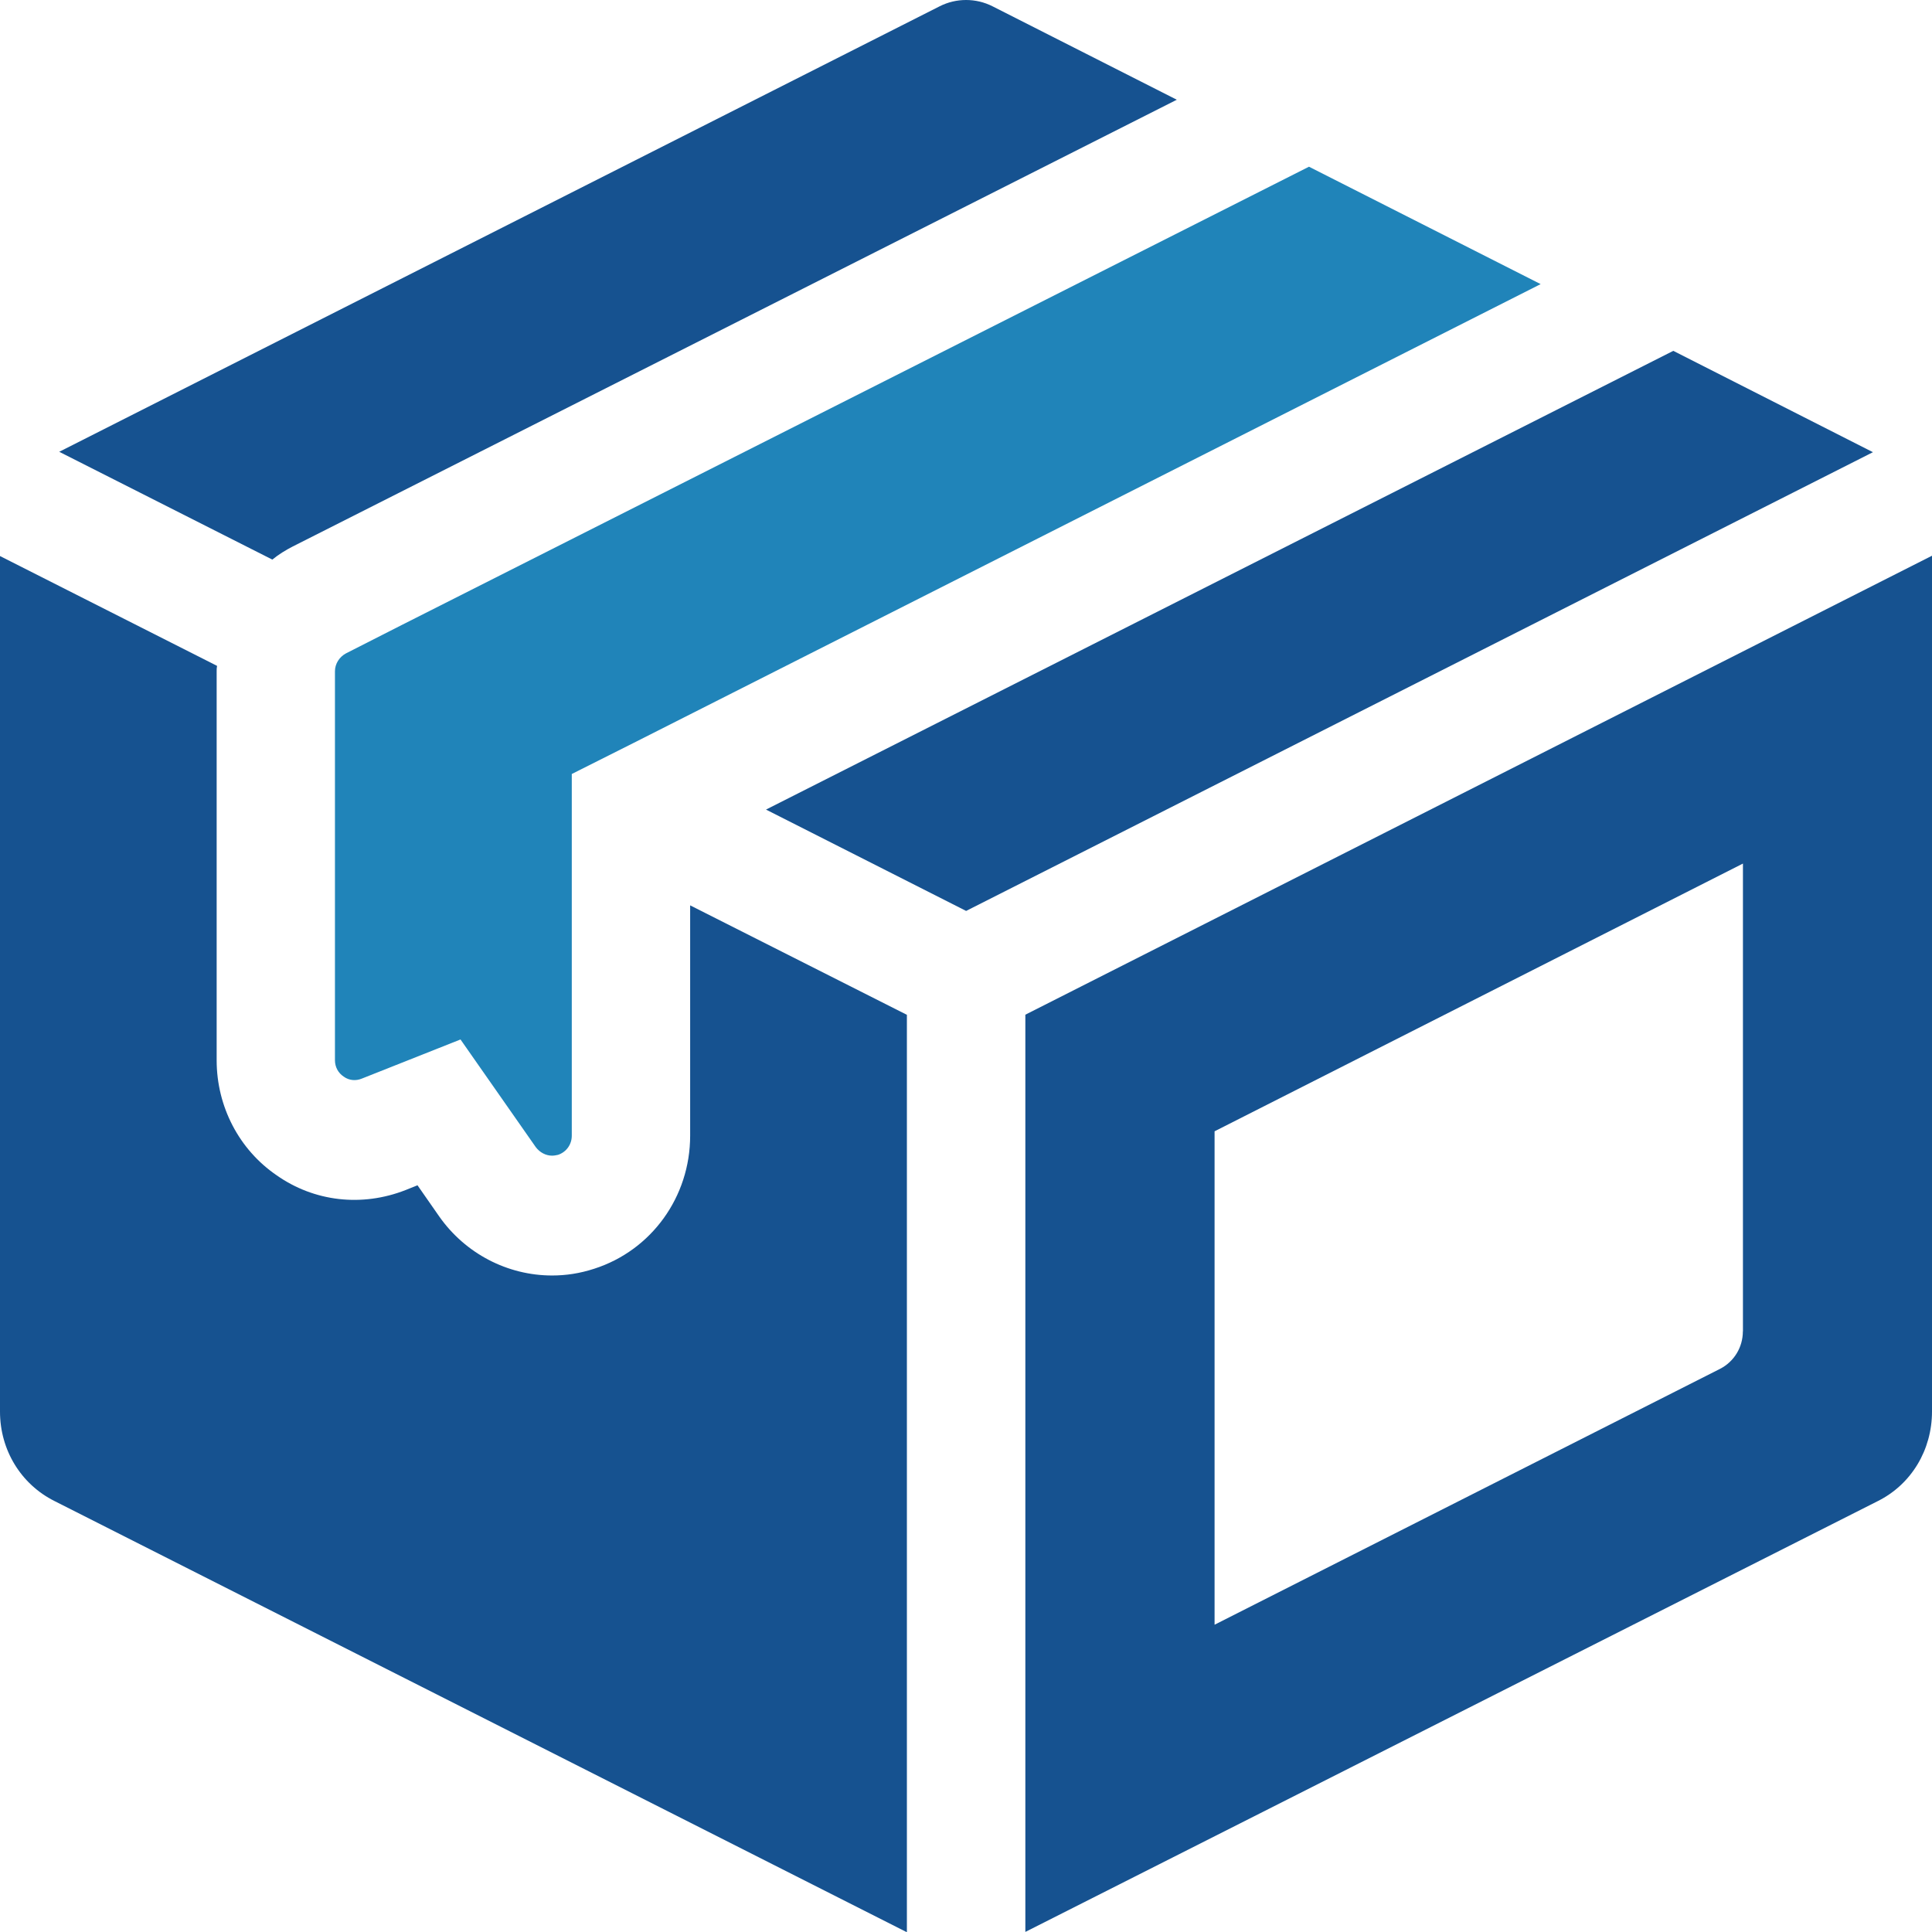
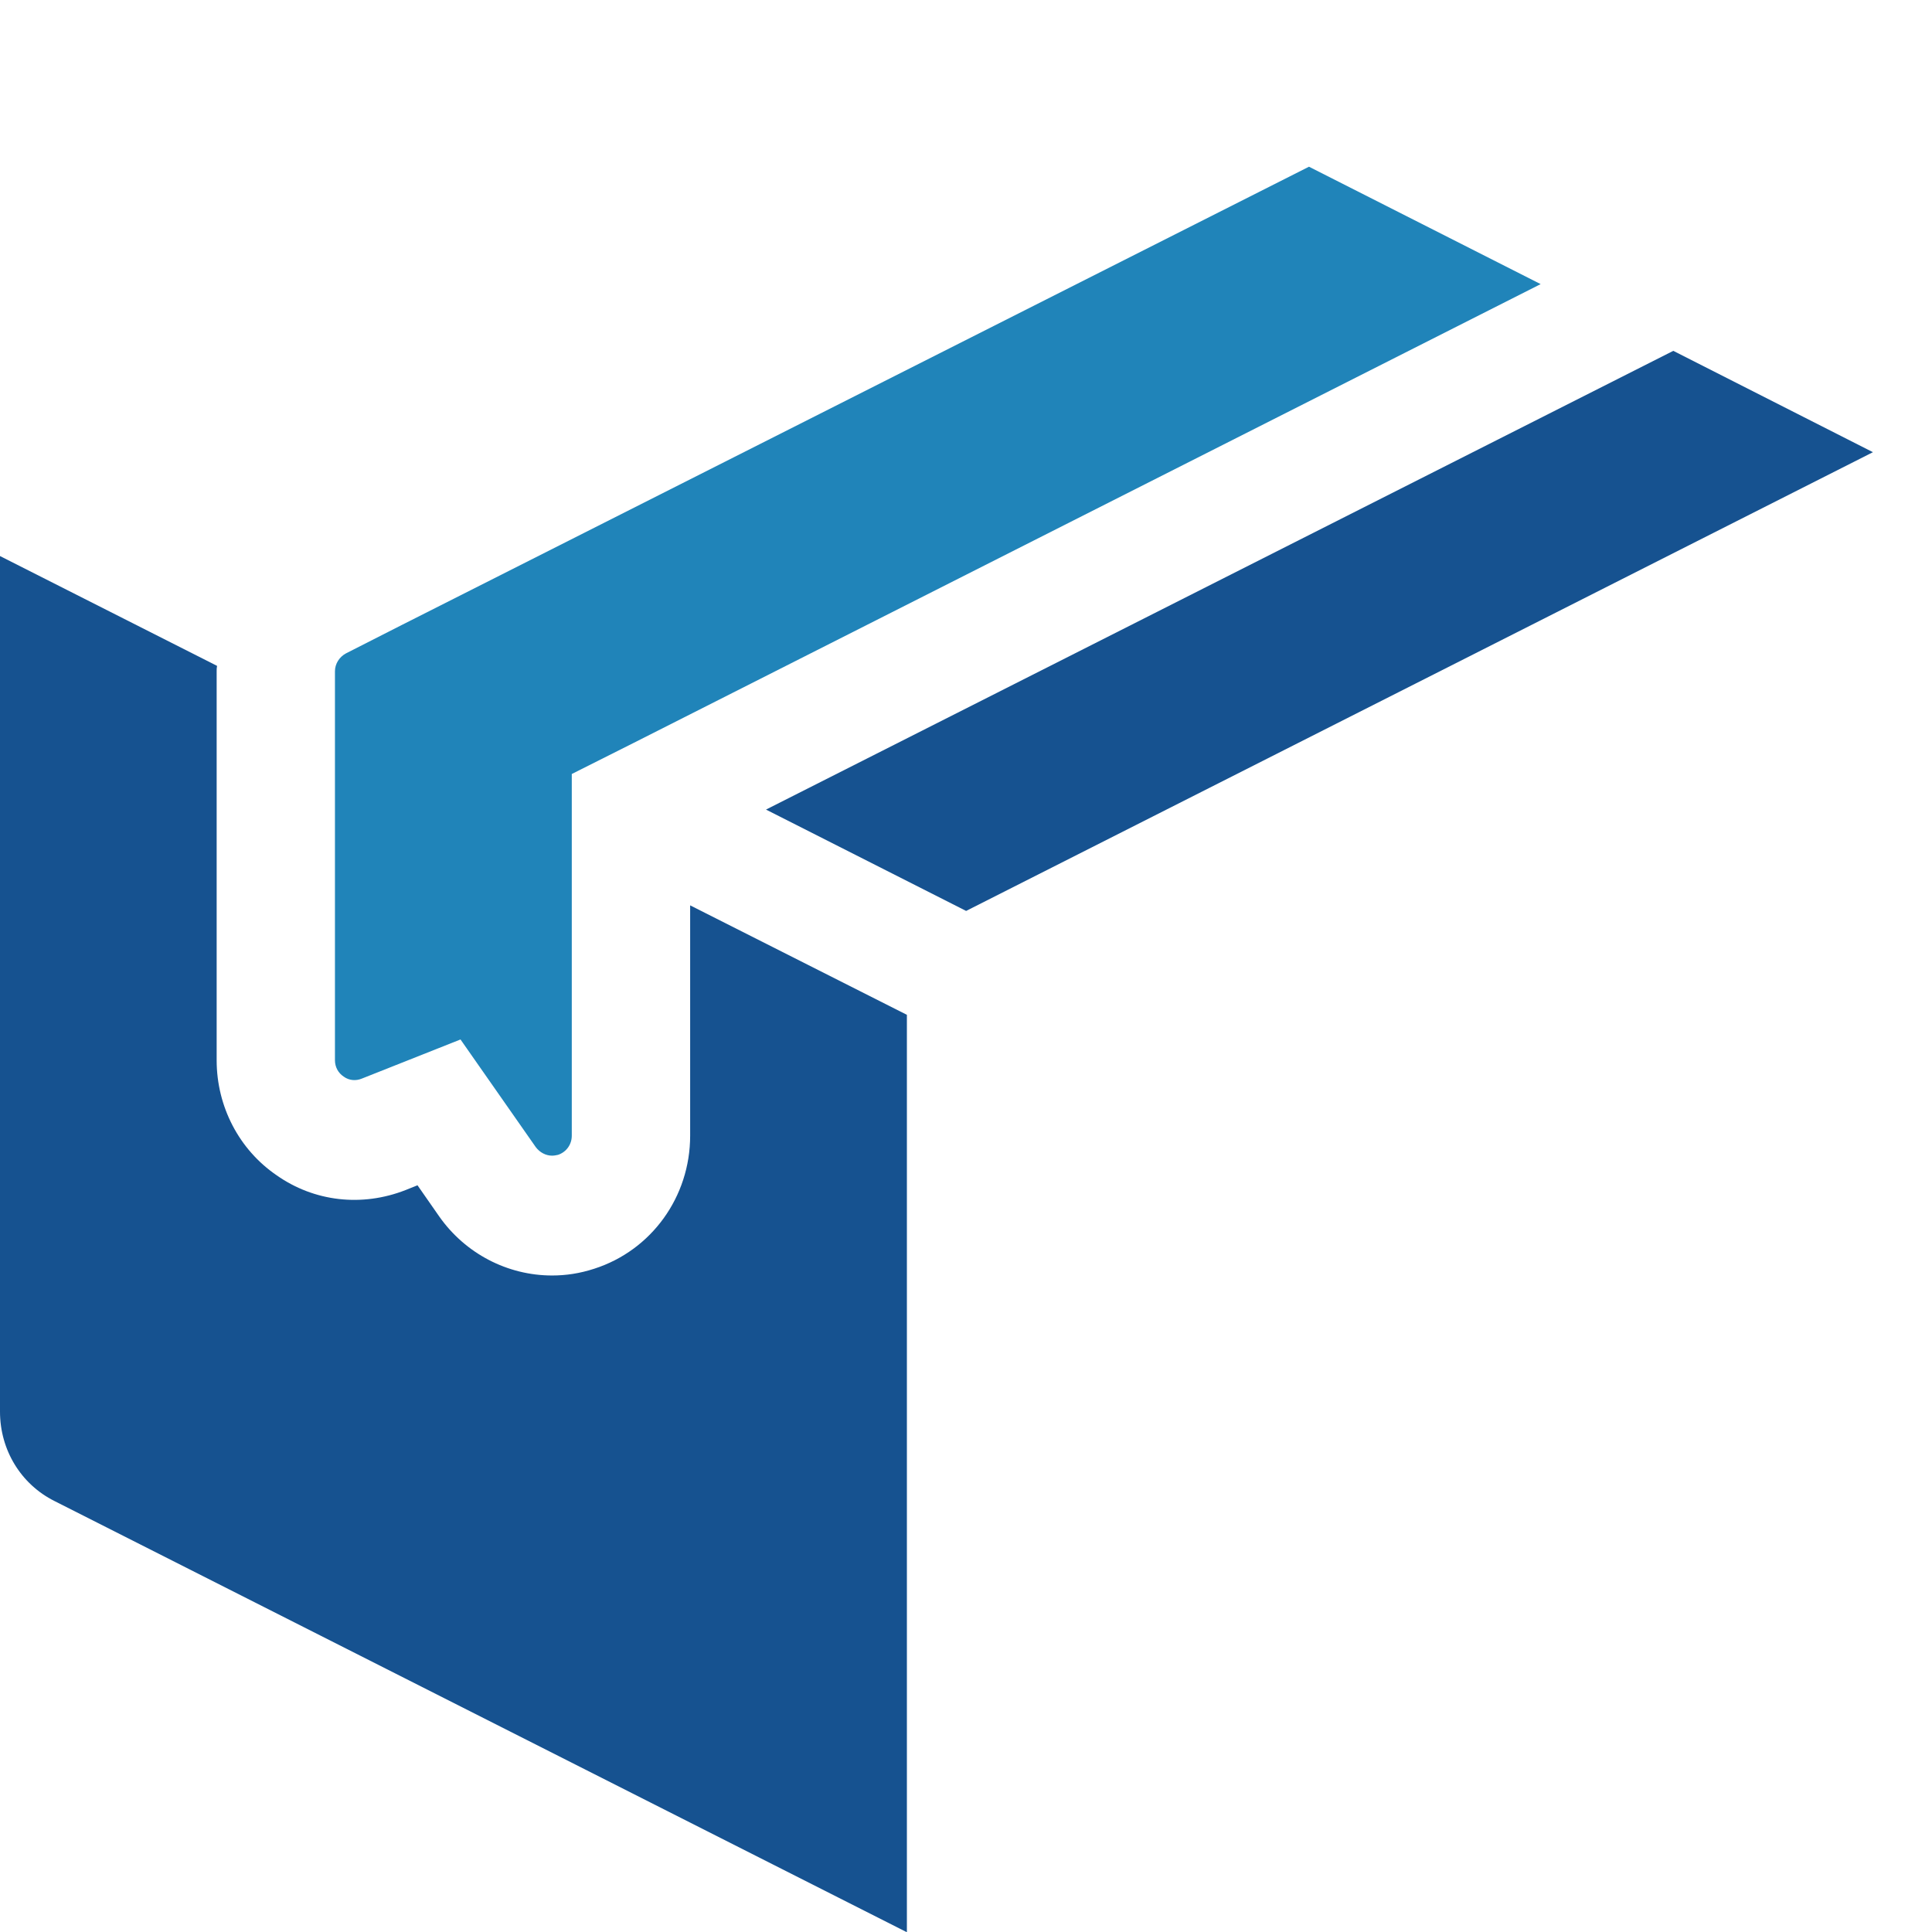
<svg xmlns="http://www.w3.org/2000/svg" id="uuid-a2a86a13-8b6f-4ab9-8ce8-4eaa9ff145ab" data-name="レイヤー 2" viewBox="0 0 239.43 239.45">
  <defs>
    <style>
      .uuid-d2ccc36b-d84d-4d9e-a42f-fe273c41709d {
        fill: #165290;
      }

      .uuid-949b93c1-cc6a-4733-aeae-eecd6129be1b {
        fill: #2084b9;
      }
    </style>
  </defs>
  <g id="uuid-e8b5de2f-769c-41f0-a0c8-dfb16ac13c88" data-name="倨1">
    <g>
      <path class="uuid-d2ccc36b-d84d-4d9e-a42f-fe273c41709d" d="M112.39,125.76v113.7L6.75,186.02c-4.16-2.08-6.75-6.33-6.75-11.08v-106.03l26.9,13.61c-.05.25-.05.45-.05.69v48.19c0,5.74,2.79,11.08,7.43,14.25,4.65,3.27,10.56,3.96,15.99,1.83l1.47-.59,2.69,3.86c3.23,4.6,8.46,7.32,13.99,7.32,1.71,0,3.42-.25,5.23-.84,7.09-2.28,11.88-8.91,11.88-16.48v-28.55l26.85,13.56Z" />
-       <path class="uuid-d2ccc36b-d84d-4d9e-a42f-fe273c41709d" d="M145.84,12.36l-109.55,55.36c-.88.45-1.76.99-2.54,1.63l-26.41-13.36L116.45.78c2.05-1.04,4.5-1.04,6.55,0l22.84,11.58Z" />
      <polygon class="uuid-d2ccc36b-d84d-4d9e-a42f-fe273c41709d" points="232.11 56.04 119.73 112.89 94.93 100.33 207.37 43.48 232.11 56.04" />
-       <path class="uuid-d2ccc36b-d84d-4d9e-a42f-fe273c41709d" d="M127.07,125.76v113.66l105.64-53.39c4.17-2.08,6.72-6.35,6.72-11.1v-106.06l-112.36,56.88ZM215.99,164.99c0,1.98-1.09,3.75-2.81,4.64l-62.66,31.72v-61.15l65.48-33.18v57.98Z" />
      <path class="uuid-949b93c1-cc6a-4733-aeae-eecd6129be1b" d="M190.93,35.21l-112.39,56.85-7.68,3.86v44.83c0,1.09-.68,2.03-1.71,2.37-.24.05-.49.1-.73.1-.78,0-1.52-.4-2.01-1.04l-9.34-13.36-12.23,4.85c-.73.3-1.57.25-2.25-.25-.68-.45-1.08-1.19-1.08-2.03v-48.19c0-.94.54-1.78,1.37-2.23l6.9-3.51,112.44-56.8,28.71,14.55Z" />
    </g>
  </g>
</svg>